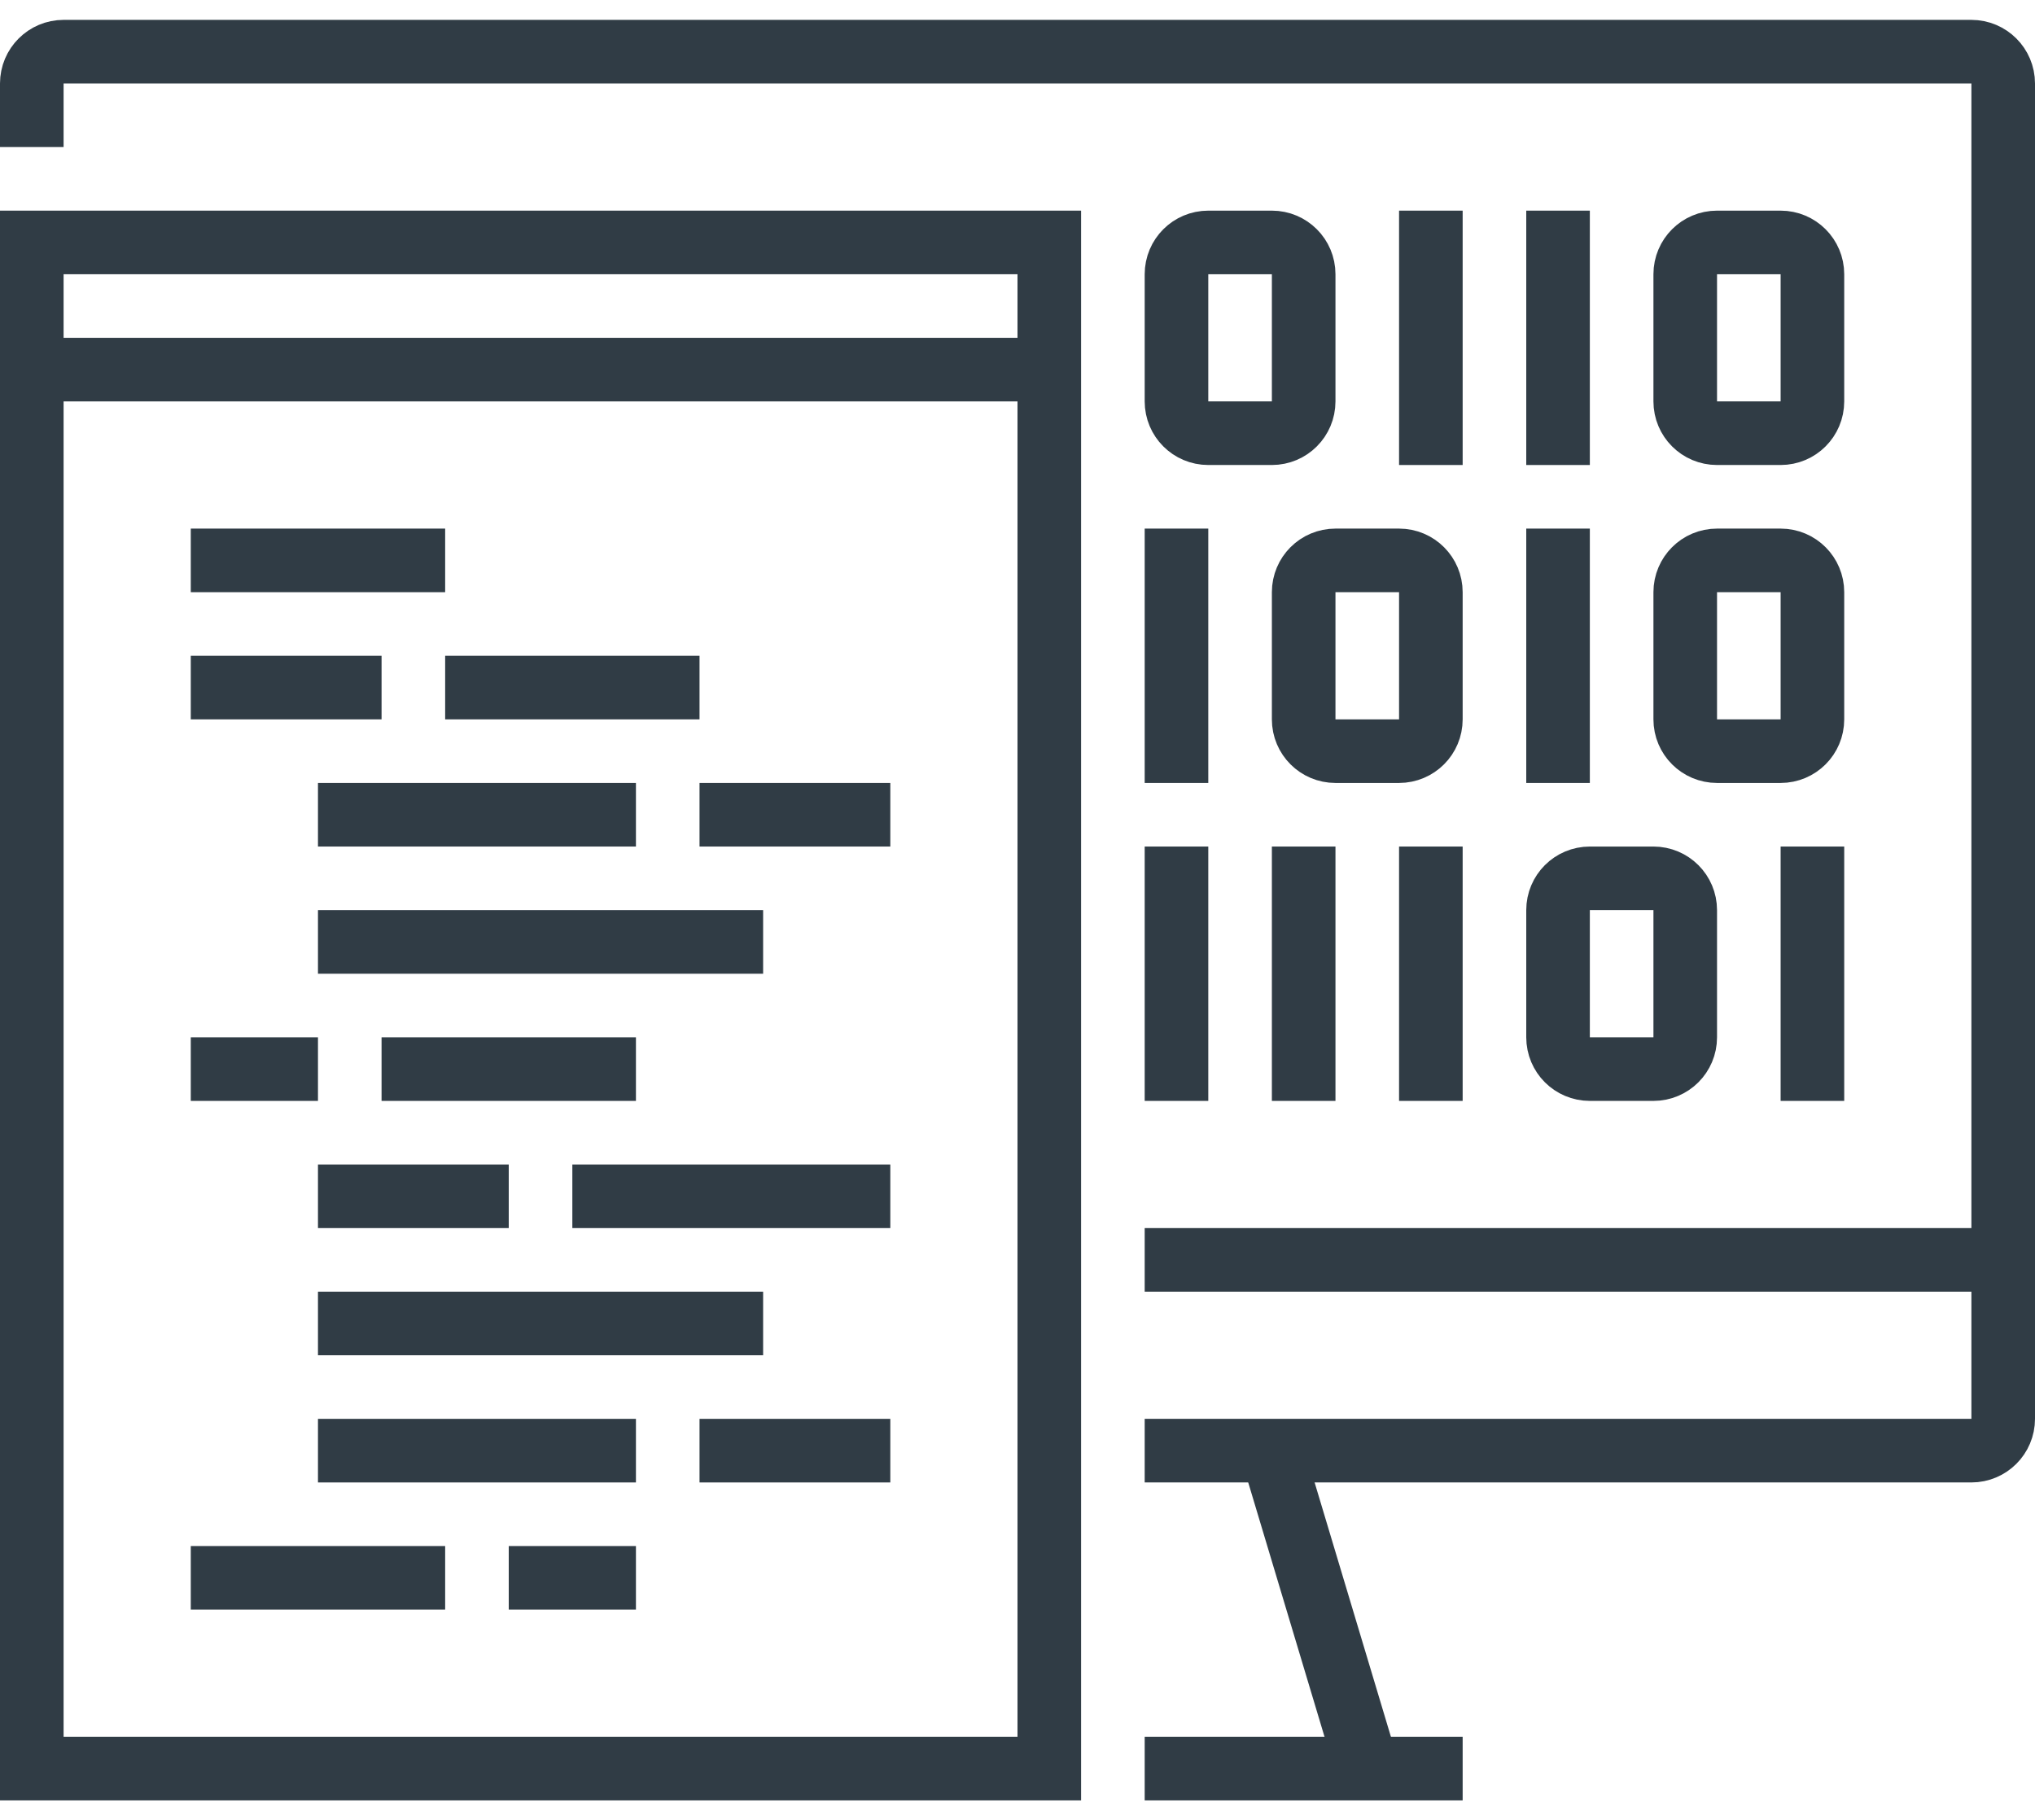
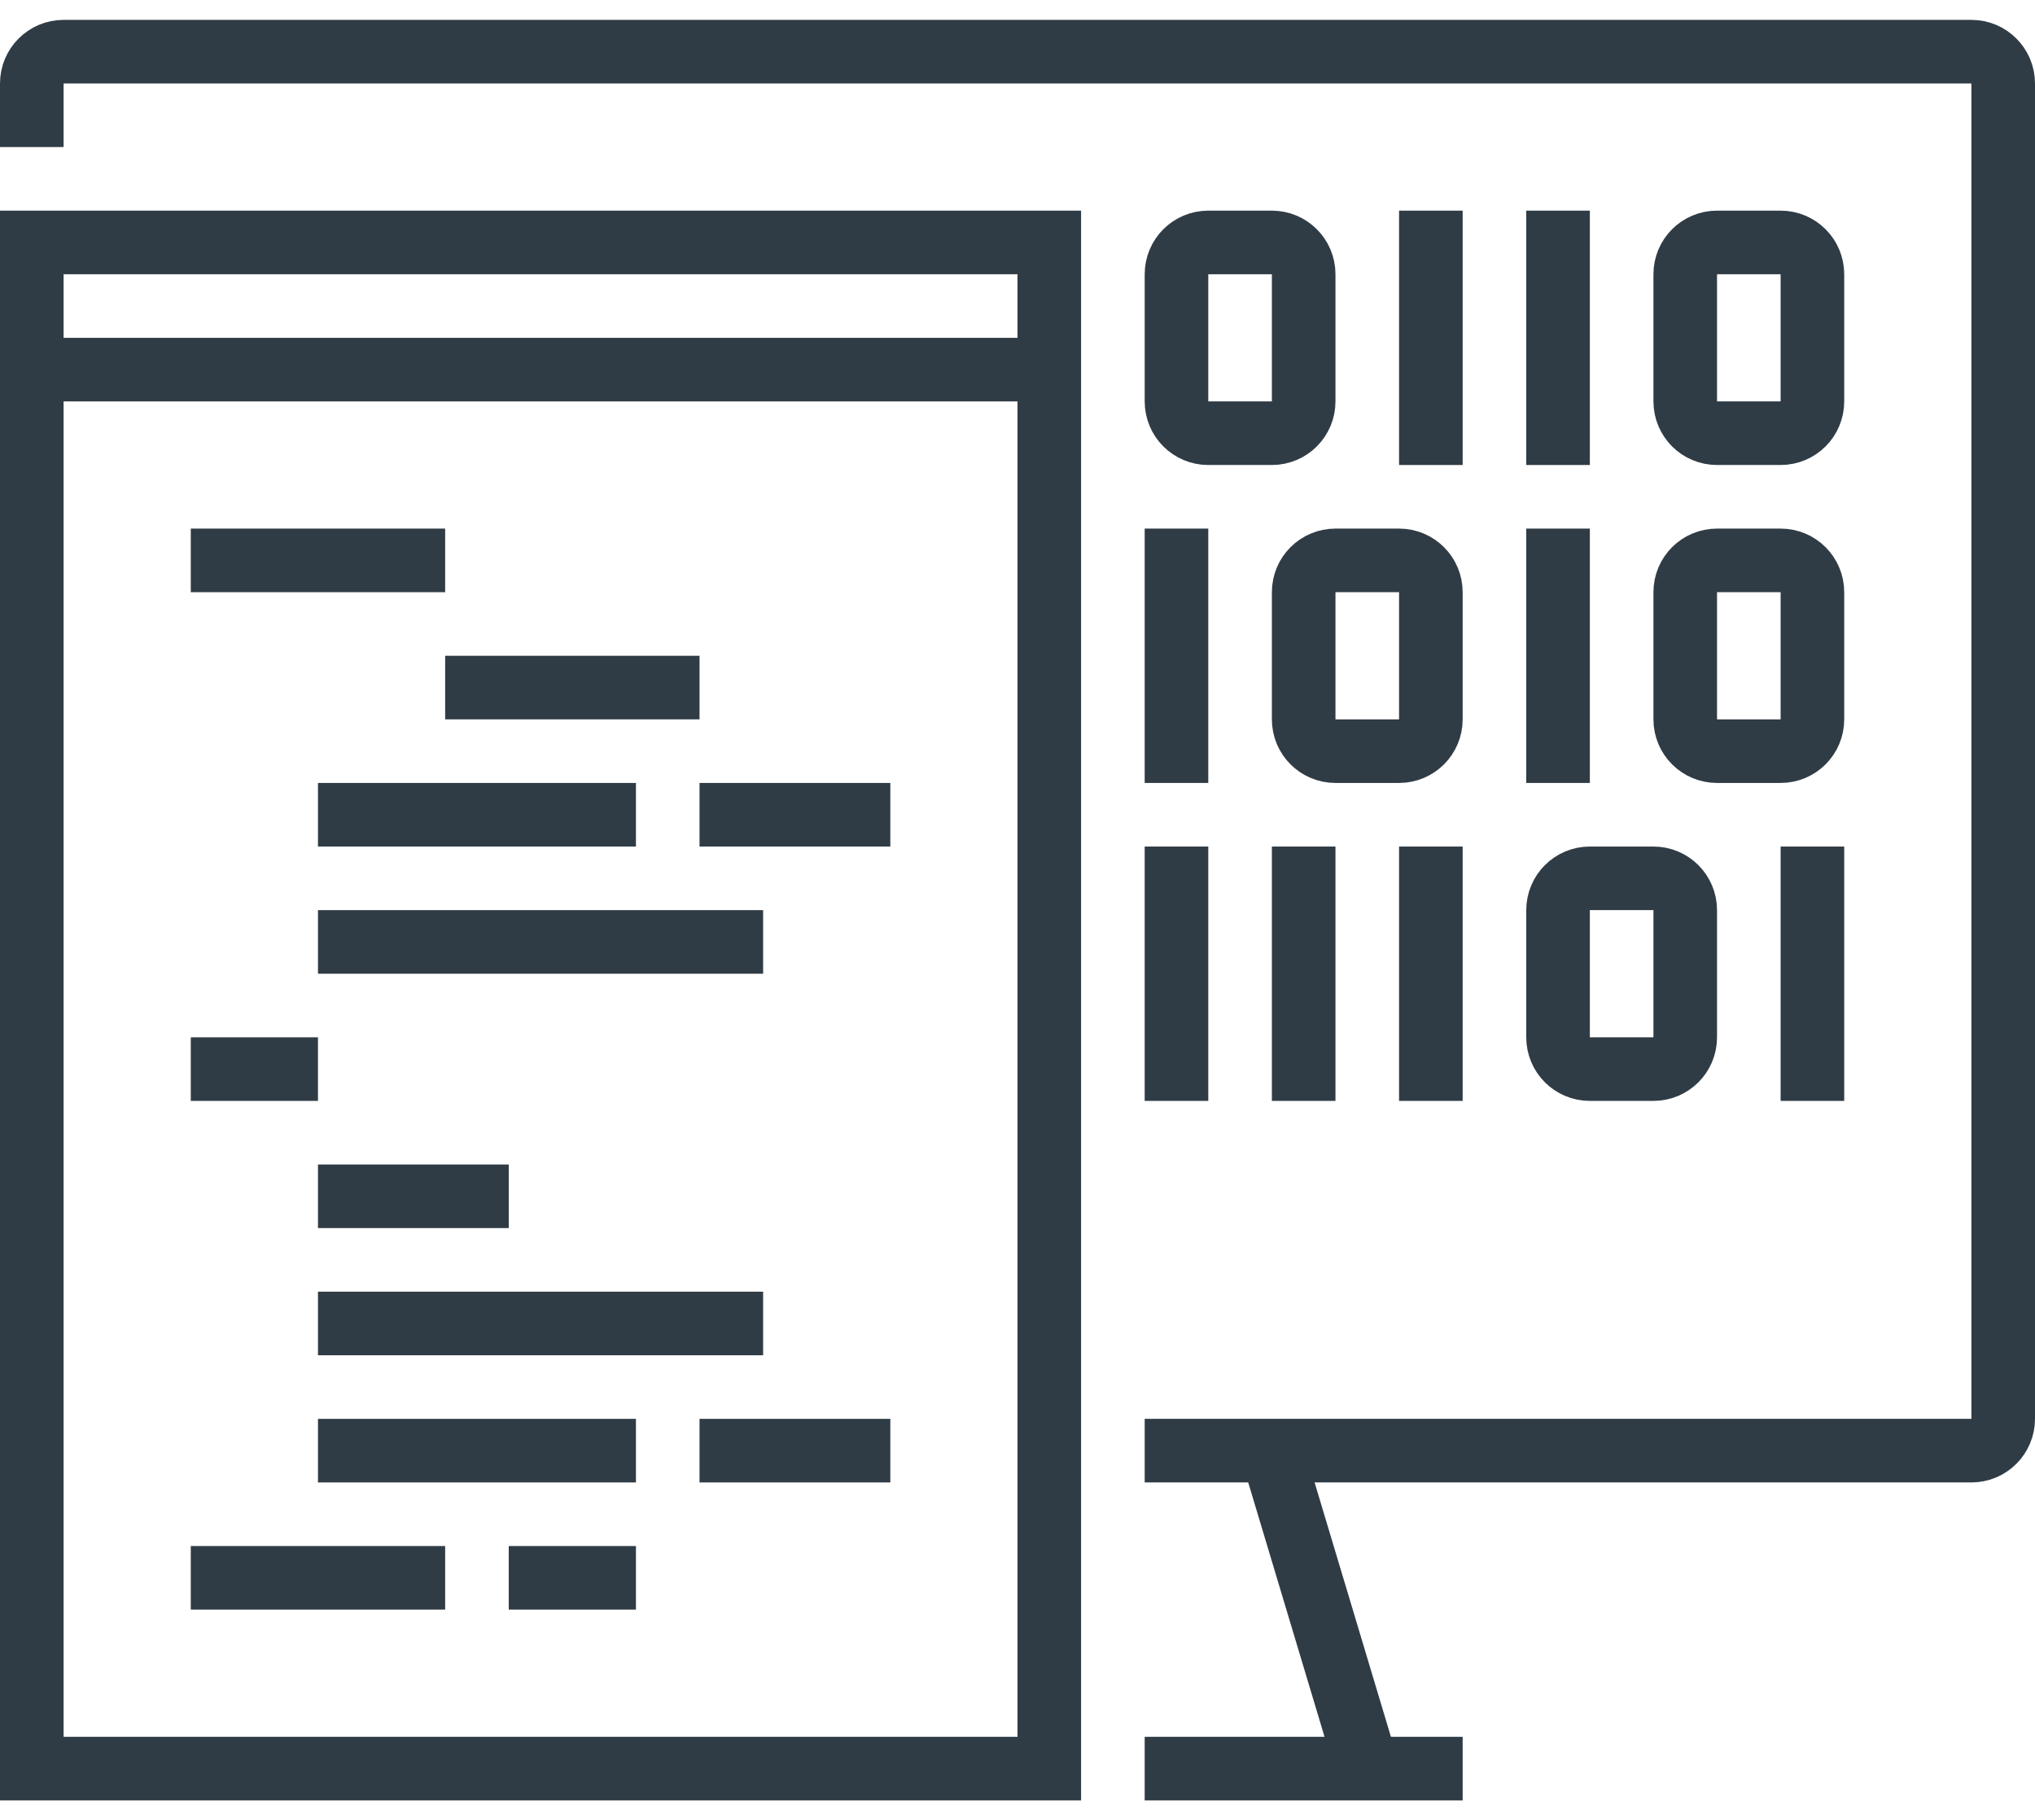
<svg xmlns="http://www.w3.org/2000/svg" version="1.1" id="_x31_6_x5F_binary_x5F_code_x5F_algorithm" x="0px" y="0px" width="64px" height="57.25px" viewBox="0 6.75 64 57.25" enable-background="new 0 6.75 64 57.25" xml:space="preserve">
  <g>
    <g>
      <line fill="none" stroke="#303C45" stroke-width="2" stroke-miterlimit="10" x1="40" y1="52.375" x2="43" y2="62.375" />
      <line fill="none" stroke="#303C45" stroke-width="2" stroke-miterlimit="10" x1="36" y1="62.375" x2="46" y2="62.375" />
      <rect x="1" y="14.375" fill="none" stroke="#303C45" stroke-width="2" stroke-miterlimit="10" width="32" height="48" />
      <line fill="none" stroke="#303C45" stroke-width="2" stroke-miterlimit="10" x1="1" y1="18.375" x2="33" y2="18.375" />
      <line fill="none" stroke="#303C45" stroke-width="2" stroke-miterlimit="10" x1="6" y1="24.375" x2="14" y2="24.375" />
      <line fill="none" stroke="#303C45" stroke-width="2" stroke-miterlimit="10" x1="14" y1="28.375" x2="22" y2="28.375" />
-       <line fill="none" stroke="#303C45" stroke-width="2" stroke-miterlimit="10" x1="6" y1="28.375" x2="12" y2="28.375" />
-       <line fill="none" stroke="#303C45" stroke-width="2" stroke-miterlimit="10" x1="12" y1="40.375" x2="20" y2="40.375" />
      <line fill="none" stroke="#303C45" stroke-width="2" stroke-miterlimit="10" x1="6" y1="40.375" x2="10" y2="40.375" />
      <line fill="none" stroke="#303C45" stroke-width="2" stroke-miterlimit="10" x1="10" y1="32.375" x2="20" y2="32.375" />
      <line fill="none" stroke="#303C45" stroke-width="2" stroke-miterlimit="10" x1="22" y1="32.375" x2="28" y2="32.375" />
      <line fill="none" stroke="#303C45" stroke-width="2" stroke-miterlimit="10" x1="10" y1="36.375" x2="24" y2="36.375" />
      <line fill="none" stroke="#303C45" stroke-width="2" stroke-miterlimit="10" x1="10" y1="44.375" x2="16" y2="44.375" />
-       <line fill="none" stroke="#303C45" stroke-width="2" stroke-miterlimit="10" x1="18" y1="44.375" x2="28" y2="44.375" />
      <line fill="none" stroke="#303C45" stroke-width="2" stroke-miterlimit="10" x1="10" y1="48.375" x2="24" y2="48.375" />
      <line fill="none" stroke="#303C45" stroke-width="2" stroke-miterlimit="10" x1="10" y1="52.375" x2="20" y2="52.375" />
      <line fill="none" stroke="#303C45" stroke-width="2" stroke-miterlimit="10" x1="22" y1="52.375" x2="28" y2="52.375" />
      <line fill="none" stroke="#303C45" stroke-width="2" stroke-miterlimit="10" x1="6" y1="56.375" x2="14" y2="56.375" />
      <line fill="none" stroke="#303C45" stroke-width="2" stroke-miterlimit="10" x1="16" y1="56.375" x2="20" y2="56.375" />
      <line fill="none" stroke="#303C45" stroke-width="2" stroke-miterlimit="10" x1="45" y1="13.375" x2="45" y2="21.375" />
      <line fill="none" stroke="#303C45" stroke-width="2" stroke-miterlimit="10" x1="37" y1="23.375" x2="37" y2="31.375" />
      <line fill="none" stroke="#303C45" stroke-width="2" stroke-miterlimit="10" x1="37" y1="33.375" x2="37" y2="41.375" />
      <line fill="none" stroke="#303C45" stroke-width="2" stroke-miterlimit="10" x1="41" y1="33.375" x2="41" y2="41.375" />
      <line fill="none" stroke="#303C45" stroke-width="2" stroke-miterlimit="10" x1="45" y1="33.375" x2="45" y2="41.375" />
      <line fill="none" stroke="#303C45" stroke-width="2" stroke-miterlimit="10" x1="57" y1="33.375" x2="57" y2="41.375" />
      <line fill="none" stroke="#303C45" stroke-width="2" stroke-miterlimit="10" x1="49" y1="13.375" x2="49" y2="21.375" />
      <line fill="none" stroke="#303C45" stroke-width="2" stroke-miterlimit="10" x1="49" y1="23.375" x2="49" y2="31.375" />
      <path fill="none" stroke="#303C45" stroke-width="2" stroke-miterlimit="10" d="M41,19.375c0,0.553-0.447,1-1,1h-2    c-0.553,0-1-0.447-1-1v-4c0-0.553,0.447-1,1-1h2c0.553,0,1,0.447,1,1V19.375z" />
      <path fill="none" stroke="#303C45" stroke-width="2" stroke-miterlimit="10" d="M57,19.375c0,0.553-0.447,1-1,1h-2    c-0.553,0-1-0.447-1-1v-4c0-0.553,0.447-1,1-1h2c0.553,0,1,0.447,1,1V19.375z" />
-       <path fill="none" stroke="#303C45" stroke-width="2" stroke-miterlimit="10" d="M45,29.375c0,0.553-0.447,1-1,1h-2    c-0.553,0-1-0.447-1-1v-4c0-0.553,0.447-1,1-1h2c0.553,0,1,0.447,1,1V29.375z" />
+       <path fill="none" stroke="#303C45" stroke-width="2" stroke-miterlimit="10" d="M45,29.375c0,0.553-0.447,1-1,1h-2    c-0.553,0-1-0.447-1-1v-4c0-0.553,0.447-1,1-1h2c0.553,0,1,0.447,1,1z" />
      <path fill="none" stroke="#303C45" stroke-width="2" stroke-miterlimit="10" d="M57,29.375c0,0.553-0.447,1-1,1h-2    c-0.553,0-1-0.447-1-1v-4c0-0.553,0.447-1,1-1h2c0.553,0,1,0.447,1,1V29.375z" />
      <path fill="none" stroke="#303C45" stroke-width="2" stroke-miterlimit="10" d="M53,39.375c0,0.553-0.447,1-1,1h-2    c-0.553,0-1-0.447-1-1v-4c0-0.553,0.447-1,1-1h2c0.553,0,1,0.447,1,1V39.375z" />
      <path fill="none" stroke="#303C45" stroke-width="2" stroke-miterlimit="10" d="M1,11.375v-2c0-0.552,0.448-1,1-1h60    c0.552,0,1,0.448,1,1v42c0,0.552-0.448,1-1,1H36" />
-       <line fill="none" stroke="#303C45" stroke-width="2" stroke-miterlimit="10" x1="63" y1="46.375" x2="36" y2="46.375" />
    </g>
  </g>
</svg>